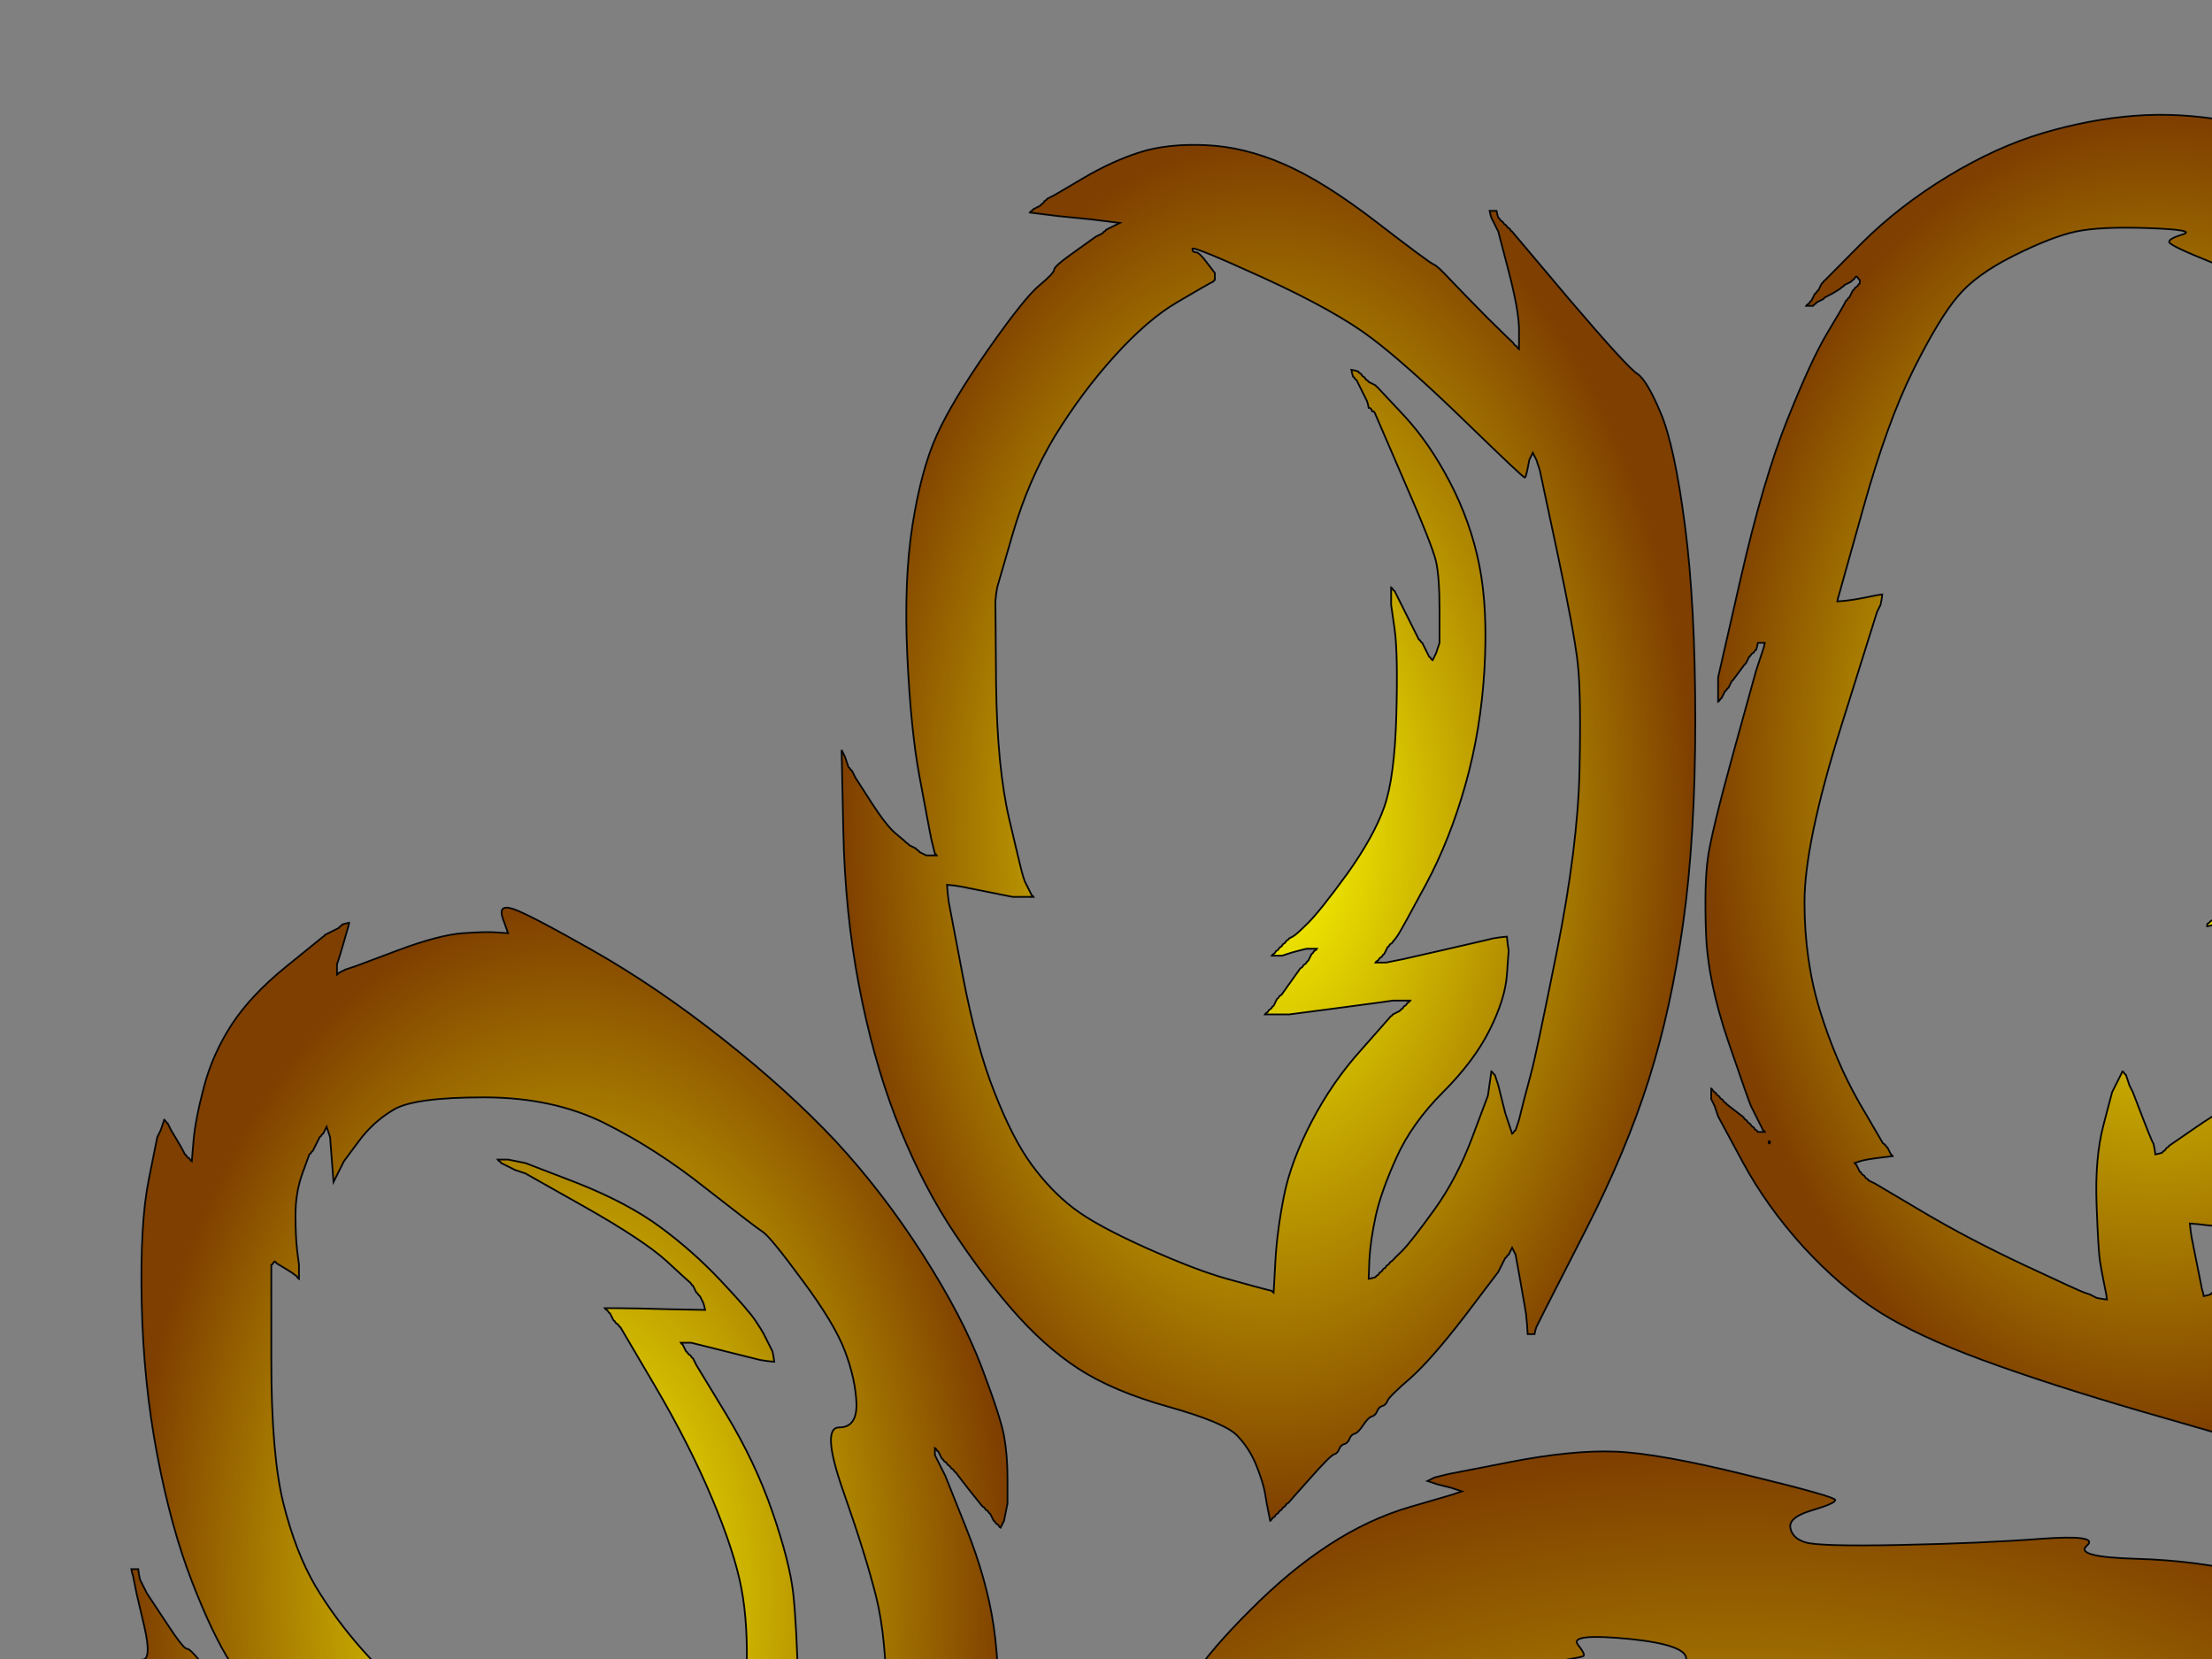
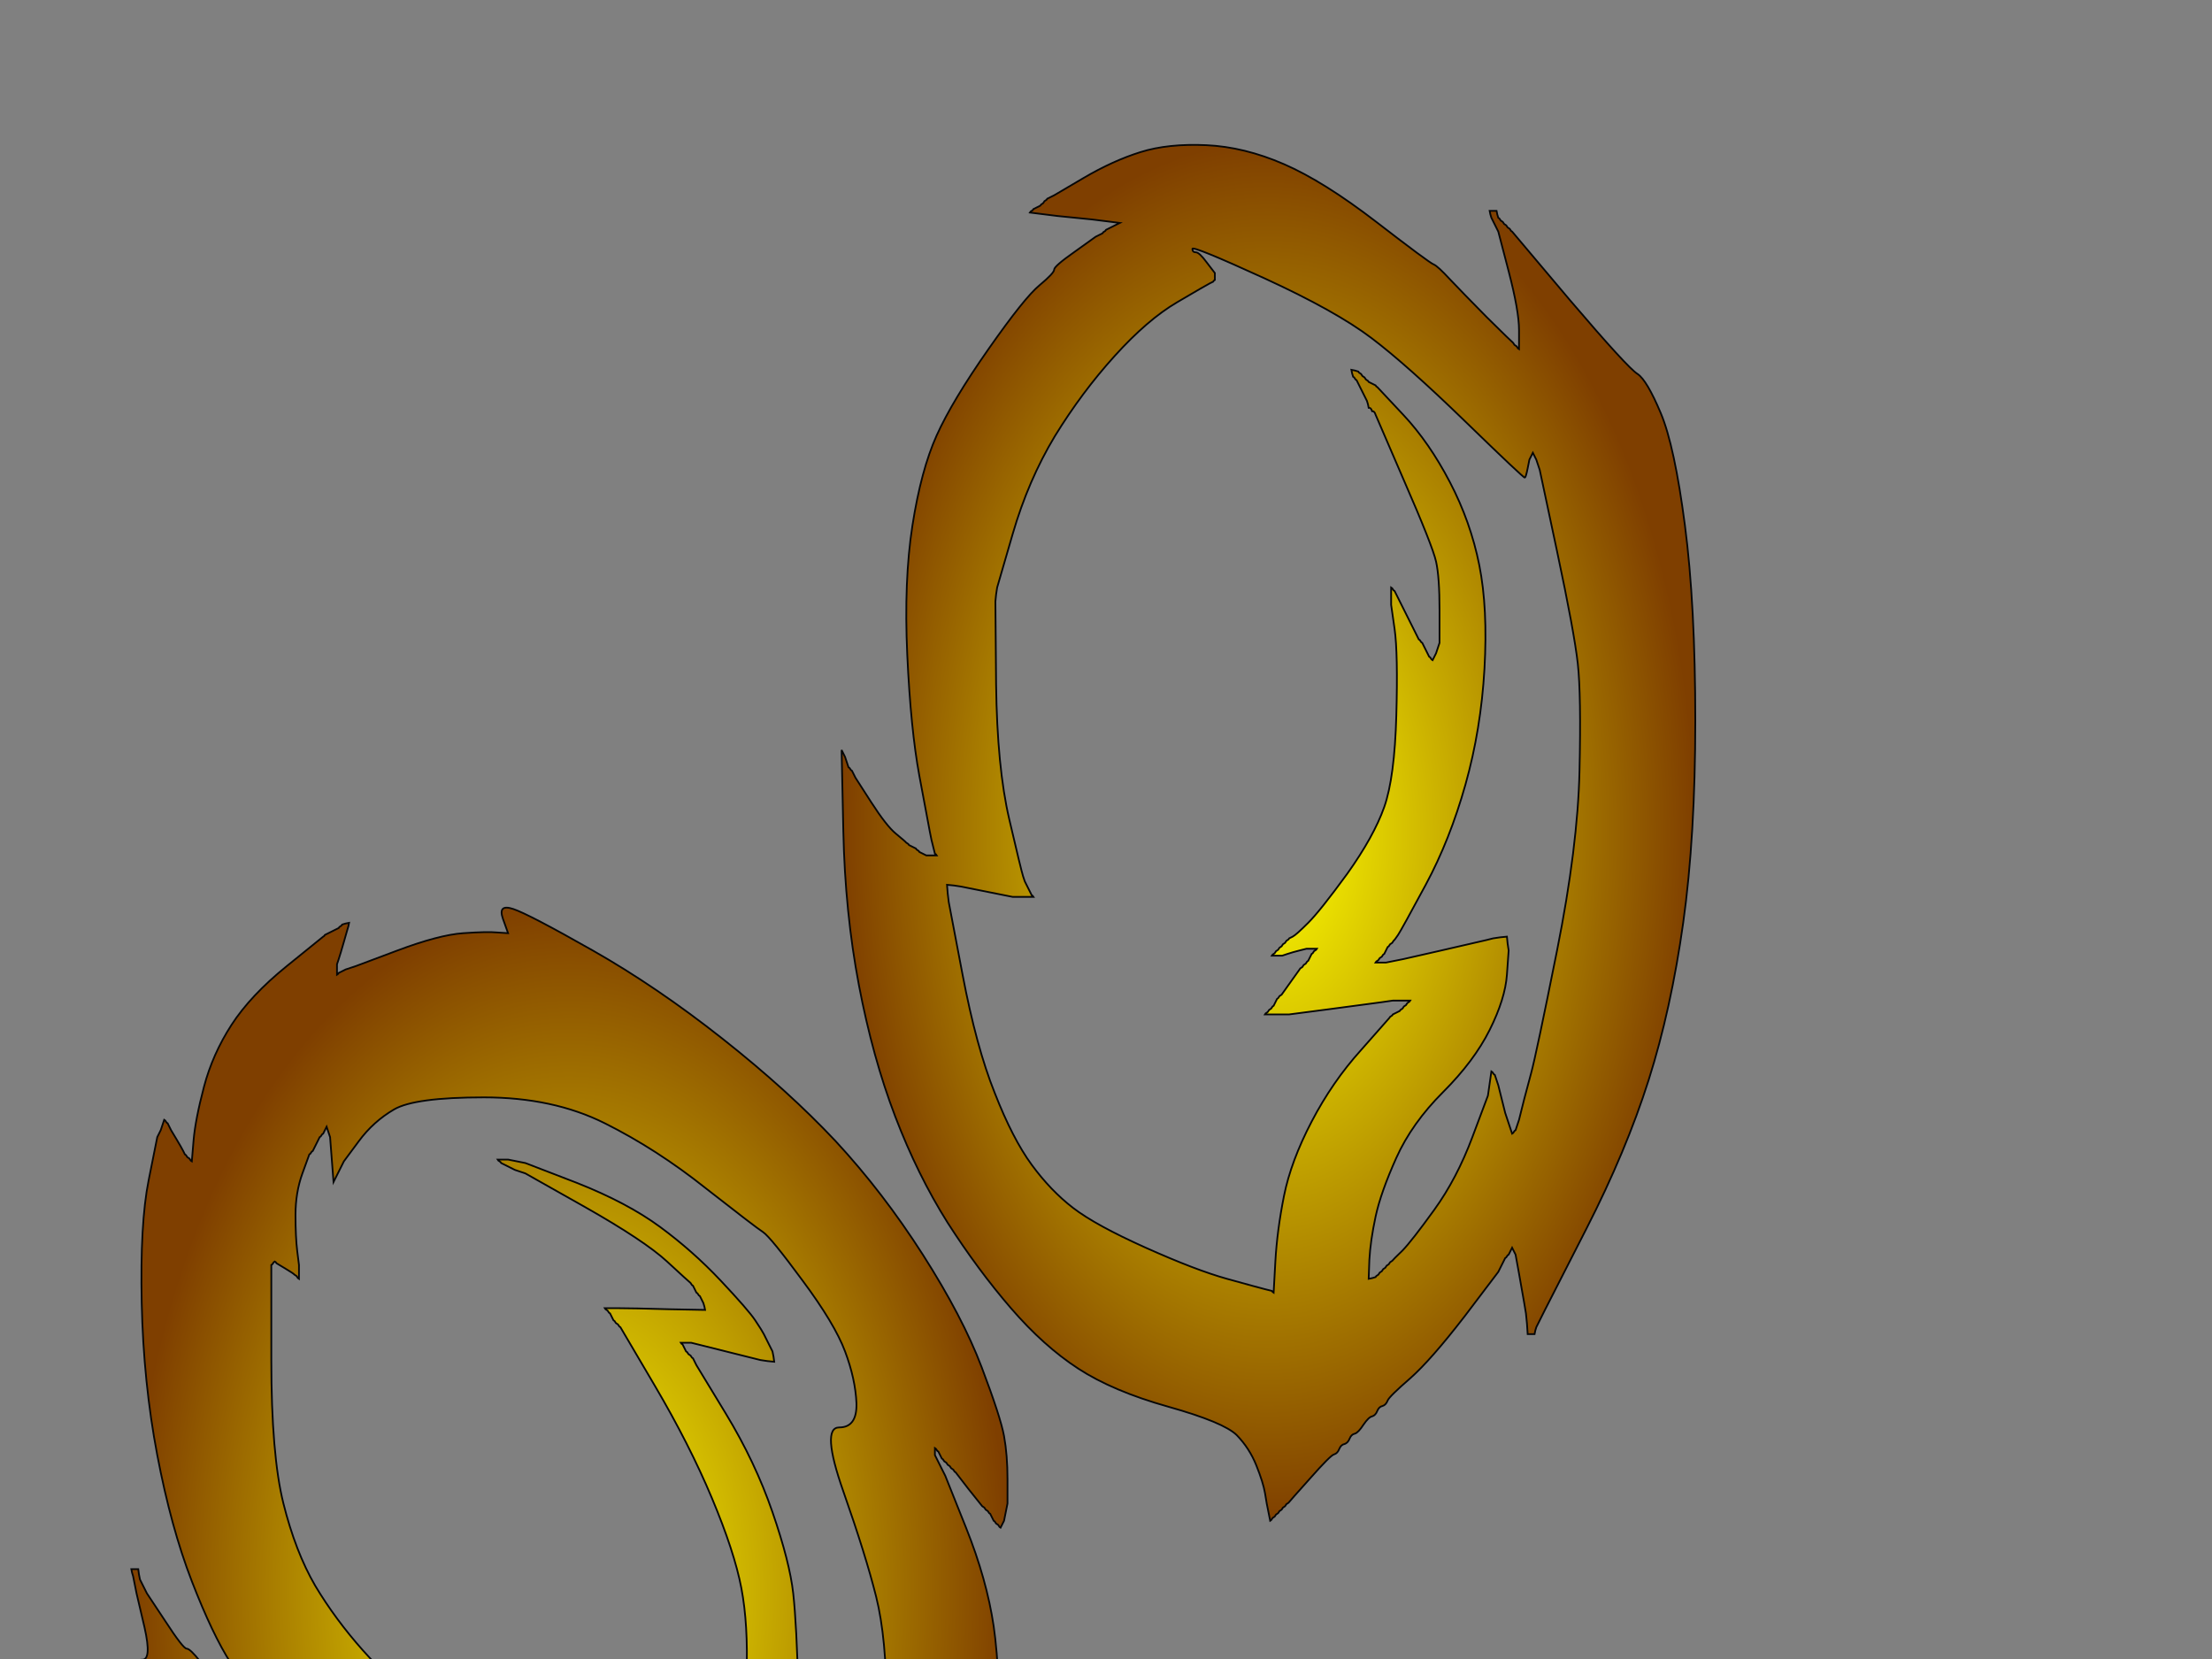
<svg xmlns="http://www.w3.org/2000/svg" width="640" height="480">
  <rect width="100%" height="100%" fill="#808080" stroke="none" />
  <title>lions paw print</title>
  <defs>
    <radialGradient r="0.5" cy="0.5" cx="0.5" id="svg_6">
      <stop offset="0" stop-color="#ffff00" />
      <stop offset="1" stop-color="#7f3f00" />
    </radialGradient>
  </defs>
  <g>
    <title>Layer 1</title>
    <path d="m947,281.5l0.5,1.5l0.5,1.5l0.5,1.5l0.3,1l0.2,1l1,0l1,0l0.2,-1l0.3,-1l1,-3.5q1,-3.5 1.5,-5l0.5,-1.5l0.5,-2l0.5,-2l0.5,-1.5l0.5,-1.5l0.5,1.5l0.5,1.5l0.5,1.5l0.5,1.5l6,29.5q6,29.5 8,51q2,21.5 1.5,47q-0.5,25.5 -2.5,40q-2,14.5 -2.5,17l-0.5,2.5l-0.5,2l-0.5,2l-0.3,1.5l-0.2,1.5l1,-0.2l1,-0.3l0.2,-0.3l0.3,-0.2l0.3,-0.2l0.2,-0.3l0.2,-0.3l0.3,-0.2l0.3,-0.2l0.2,-0.3l0.2,-0.3l0.3,-0.2l0.5,-1l0.5,-1l0.3,-0.2l0.2,-0.3l0.2,-0.3l0.3,-0.2l5.5,-7q5.5,-7 5.8,-7.2l0.2,-0.3l0.2,-0.3l0.3,-0.2l0.3,-0.2l0.2,-0.3l0.2,-0.3l0.3,-0.2l0.3,-0.2l0.2,-0.3l0.2,-0.3l0.3,-0.2l0.3,-0.2l0.2,-0.3l0.2,-0.3l0.3,-0.2l0.5,-1l0.5,-1l0.3,-0.2l0.2,-0.3l0.2,-0.3l0.3,-0.2l0,1.5l0,1.5l-0.5,2.5l-0.5,2.5l-0.5,2.5q-0.5,2.5 -2.5,11.5q-2,9 -9,30q-7,21 -17.5,42q-10.5,21 -21.5,35.5q-11,14.5 -16.3,19q-5.2,4.5 -5.2,5.5q0,1 -6.2,5.5q-6.3,4.5 -16,10.3q-9.8,5.7 -20.3,9.2q-10.5,3.5 -25,3.5q-14.5,0 -22,-2.5q-7.5,-2.5 -16.5,-3q-9,-0.5 -15,1l-6,1.5l-0.2,0.3l-0.3,0.2l-0.3,-0.2l-0.2,-0.3l-0.2,-0.3l-0.3,-0.2l-0.5,-9q-0.5,-9 -1,-11q-0.5,-2 -6,-13l-5.5,-11l-0.5,-1l-0.5,-1l-0.3,-0.2l-0.2,-0.3l-0.2,-0.3l-0.3,-0.2l-0.3,-0.2l-0.2,-0.3l-0.2,-0.3l-0.3,-0.2l0,-1.5l0,-1.5l0.3,0.2l0.2,0.3l0.2,0.3l0.3,0.2l0.3,0.2l0.2,0.3l0.2,0.3l0.3,0.2l0.5,1l0.5,1l0.3,0.2l0.2,0.3l0.2,0.3l0.3,0.2l0.5,1l0.5,1l2.5,3q2.5,3 2.8,3.2l0.2,0.3l0.2,0.3l0.3,0.2l0.5,1l0.5,1l0.3,0.2l0.2,0.3l0.2,0.3l0.3,0.2l0.3,0.2l0.2,0.3l0.2,0.3l0.3,0.2l0.3,0.2l0.2,0.3l0.2,0.3l0.3,0.2l0.3,0.2l0.2,0.3l0.2,0.3l0.3,0.2l0,-3.5l0,-3.5l-0.5,-2.5q-0.5,-2.5 -2.5,-9.5q-2,-7 -12.5,-31.5q-10.5,-24.5 -21,-52.5q-10.5,-28 -15.5,-51.5q-5,-23.5 -5,-50q0,-26.5 4,-47.5q4,-21 10,-35.5l6,-14.5l0.5,-1l0.5,-1l0.5,-1l0.5,-1l0.3,-0.2l0.2,-0.3l0.2,-0.3l0.3,-0.2l0.5,-1l0.5,-1l0.3,-0.2l0.2,-0.3l0.2,-0.3l0.3,-0.2l0,2.5l0,2.5l0.5,17q0.5,17 1,19.5q0.5,2.5 1,5.5l0.5,3l0.5,2l0.5,2l0.5,1.5l0.5,1.5l0.3,-0.2l0.2,-0.3l0.2,-0.3l0.3,-0.2l2.5,-14.5q2.5,-14.5 9,-32.5q6.5,-18 15.2,-34.8q8.8,-16.7 17.8,-27.7q9,-11 15.5,-15.5q6.5,-4.5 7.7,-4.2q1.3,0.2 -1.7,12.2q-3,12 -3,19.5q0,7.5 11.3,-1.7q11.2,-9.3 25.2,-16.3q14,-7 26,-10q12,-3 27,-3q15,0 19.2,2.3q4.3,2.2 5,4.2q0.8,2 -8.2,1.2q-9,-0.7 -13.2,2.6q-4.3,3.2 4.2,15.7q8.5,12.5 16.5,29.5q8,17 8.5,18.5zm-74,292.5l-1,0.5l-2,0.5l-2,0.5l-2.5,0l-2.5,0l0.2,-0.3l0.3,-0.2l0.3,-0.2l0.2,-0.3l0.2,-0.3l0.3,-0.2l0.3,-0.2l0.2,-0.3l0.2,-0.3l0.3,-0.2l0.3,-0.2l0.2,-0.3l0.2,-0.3l0.3,-0.2l0.3,-0.2l0.2,-0.3l0.2,-0.3l0.3,-0.2l0.3,-0.2l0.2,-0.3l0.2,-0.3l0.3,-0.2l0.3,-0.2l0.2,-0.3l1,-0.5q1,-0.5 5.8,-6.8q4.7,-6.2 11.7,-23.2l7,-17l0.5,-2l0.5,-2l0.5,-1.5l0.5,-1.5l0.3,0.2l0.2,0.3l0.2,0.3l0.3,0.2l0.5,3.5q0.5,3.5 1,5.5l0.5,2l0.3,-0.2l0.2,-0.3l0.2,-0.3l0.3,-0.2l0.5,-1l0.5,-1l0.3,-0.2l0.2,-0.3l0.2,-0.3l0.3,-0.2l0.5,-1.5l0.5,-1.5l0.5,-1q0.5,-1 9,-23.5q8.5,-22.5 12.5,-40.5q4,-18 4,-45q0,-27 -2.5,-42.5l-2.5,-15.5l-0.3,-1.5l-0.2,-1.5l-1.5,0.2l-1.5,0.3l-0.2,0.3l-0.3,0.2l-0.3,0.2l-0.2,0.3l-0.2,0.3q-0.3,0.2 -4.8,3.2l-4.5,3l-0.3,0.2l-0.2,0.3l-1,0.5l-1,0.5l-0.2,0.3l-0.3,0.2l-0.3,0.2l-0.2,0.3l-0.2,0.3l-0.3,0.2l0,-1.5l0,-1.5l0,-3q0,-3 -0.5,-6q-0.5,-3 -4,-12q-3.5,-9 -12.2,-22l-8.8,-13l-1,-0.2l-1,-0.3l-0.2,-0.3l-0.3,-0.2l-0.3,-1l-0.2,-1l-1,-0.2l-1,-0.3l-0.2,-0.3l-0.3,-0.2l-0.3,-0.2l-0.2,-0.3l-1,0l-1,0l0.2,0.3l0.3,0.2l0.5,1l0.5,1l0.3,0.2l0.2,0.3l0.2,0.3l0.3,0.2l0.5,1l0.5,1l8,17q8,17 10,25.5q2,8.5 1,26.5q-1,18 -1.5,22l-0.5,4l0,3l0,3l0.3,-0.2l0.2,-0.3l0.2,-0.3l0.3,-0.2l0.3,-0.2l0.2,-0.3l0.2,-0.3l0.3,-0.2l0.5,-1l0.5,-1l0.3,-0.2l0.2,-0.3l0.2,-0.3l0.3,-0.2l0.3,-0.2l0.2,-0.3l0.2,-0.3l0.3,-0.2l6.5,-9q6.5,-9 7,-10l0.5,-1l0.3,-0.2l0.2,-0.3l0.2,-0.3l0.3,-0.2l0.3,-0.2l0.2,-0.3l0.2,-0.3l0.3,-0.2l0.5,-1l0.5,-1l0.3,-0.2l0.2,-0.3l0.2,-0.3l0.3,-0.2l0.3,-0.2l0.2,-0.3l0.2,-0.3l0.3,-0.2l0.3,0.2l0.2,0.3l0.2,0.3l0.3,0.2l-0.5,22q-0.5,22 -3,38.5q-2.5,16.5 -7.5,30q-5,13.5 -8,19.5q-3,6 -3.5,7l-0.5,1l-0.5,1.5l-0.5,1.5l-0.5,1l-0.5,1l-0.5,1l-0.5,1l-0.3,-0.2l-0.2,-0.3l-0.2,-0.3l-0.3,-0.2l-0.5,-2l-0.5,-2l-0.5,-2q-0.5,-2 -2,-7.5l-1.5,-5.5l-0.5,-2l-0.5,-2l-0.5,-2l-0.5,-2l-0.3,-0.2l-0.2,-0.3l-0.2,-0.3l-0.3,-0.2l-0.5,8.5q-0.5,8.5 -1,11.5q-0.5,3 -5.5,21.5q-5,18.5 -8,23.5q-3,5 -19,19q-16,14 -23.3,16.2l-7.2,2.3l-1,0.5l-1,0.5l-1,0.5l-1,0.5l-0.2,0.3l-0.3,0.2l-0.5,-7q-0.5,-7 -1.5,-16.5q-1,-9.5 -5,-21.5q-4,-12 -20.5,-46.5q-16.5,-34.5 -21,-51q-4.5,-16.5 -5,-37q-0.5,-20.5 1,-28.5l1.5,-8l0.5,-1.5l0.5,-1.5l0.5,-1l0.5,-1l0.5,1l0.5,1l0.5,1l0.5,1l0.5,1l0.5,1l4.5,11q4.5,11 5,12l0.5,1l0.5,1.5l0.5,1.5l0.5,1l0.5,1l0.5,1l0.5,1l0.5,-7q0.5,-7 3.5,-29q3,-22 7,-32q4,-10 11.5,-20.5l7.5,-10.5l0.3,-0.2l0.2,-0.3l0.2,-0.3l0.3,-0.2l0.3,-0.2l0.2,-0.3l0.2,-0.3l0.3,-0.2l0.3,-0.2l0.2,-0.3l0.2,-0.3l0.3,-0.2l0.3,-0.2l0.2,-0.3l0.2,-0.3l0.3,-0.2l0.3,-0.2l0.2,-0.3l1,0l1,0l0.2,0.3l0.3,0.2l0.5,4q0.5,4 0.8,10l0.2,6l1,0l1,0l0.2,-1l0.3,-1l0.5,-1l0.5,-1l0.5,-1l0.5,-1l6.3,-10.2q6.2,-10.3 13.2,-16.8q7,-6.5 19,-12.5q12,-6 20.5,-8.5q8.5,-2.5 16.3,7.2q7.7,9.8 13.2,22.8q5.5,13 11.2,31.8q5.8,18.7 10.8,16.2q5,-2.5 7.2,26.8q2.3,29.2 1.8,48.7q-0.5,19.5 -6.2,52q-5.8,32.5 3.2,30q9,-2.5 4.2,8q-4.7,10.5 -16,27.7q-11.2,17.3 -20,27q-8.7,9.8 -18,15q-9.2,5.3 -13.2,6.8q-4,1.5 -5,2z" stroke-width="0.5px" stroke="#050607" fill-rule="evenodd" fill="url(#svg_6)" id="svg_7" />
    <path d="m437.8,99.2l0.2,0.3l0.2,0.3l0.3,0.2l0.3,0.2l0.2,0.3l0.2,0.3l0.3,0.2l0,-5.5q0,-5.5 -3,-17l-3,-11.5l-0.5,-1l-0.5,-1l-0.5,-1l-0.5,-1l-0.3,-1l-0.2,-1l1,0l1,0l0.2,1l0.3,1l0.3,0.2l0.2,0.3l0.2,0.3l0.3,0.2l0.3,0.2l0.2,0.3l0.2,0.3l0.3,0.2l0.3,0.2l0.2,0.3l0.2,0.3l0.3,0.2l0.3,0.2l0.2,0.3l0.2,0.3l0.3,0.2l16.7,19.8q16.8,19.7 19.6,21.4q2.7,1.8 6.7,11.3q4,9.5 7,32.5q3,23 3,56.5q0,33.5 -3.5,58.5q-3.5,25 -10,45.5q-6.5,20.5 -18,43q-11.5,22.5 -12,23.5l-0.5,1l-0.5,1l-0.5,1l-0.5,1l-0.5,1l-0.3,1l-0.2,1l-1,0l-1,0l-0.2,-3l-0.3,-3l-0.5,-3q-0.5,-3 -1.5,-8.5l-1,-5.5l-0.5,-1l-0.5,-1l-0.5,1l-0.5,1l-0.3,0.2l-0.2,0.3l-0.2,0.3l-0.3,0.2l-0.5,1l-0.5,1l-0.5,1l-0.5,1l-9.7,12.8q-9.8,12.7 -15.8,18q-6,5.2 -6.5,6.4q-0.5,1.3 -1.5,1.6q-1,0.2 -1.5,1.4q-0.5,1.3 -1.5,1.6q-1,0.2 -2.5,2.4q-1.5,2.3 -2.5,2.6q-1,0.2 -1.5,1.4q-0.5,1.3 -1.5,1.6q-1,0.2 -1.5,1.4q-0.5,1.3 -1.5,1.6q-1,0.2 -7,7q-6,6.7 -6.2,7l-0.3,0.2l-0.3,0.2l-0.2,0.3l-0.2,0.3l-0.3,0.2l-0.3,0.2l-0.2,0.3l-0.2,0.3l-0.3,0.2l-0.3,0.2l-0.2,0.3l-0.2,0.3l-0.3,0.2l-0.3,0.2l-0.2,0.3l-0.2,0.3l-0.3,0.2l-0.3,0.2l-0.2,0.3l-0.2,0.3l-0.3,0.2l-0.5,-2.5l-0.5,-2.5l-0.5,-3q-0.5,-3 -2.5,-8q-2,-5 -5.7,-8.8q-3.8,-3.7 -19.8,-8.2q-16,-4.5 -26,-11q-10,-6.5 -19.5,-17.5q-9.5,-11 -18.3,-24.7q-8.7,-13.8 -15.2,-30.8q-6.5,-17 -10.5,-38q-4,-21 -4.5,-44.5l-0.5,-23.5l0.5,1l0.5,1l0.5,1.5l0.5,1.5l0.3,0.2l0.2,0.3l0.2,0.3l0.3,0.2l0.5,1l0.5,1l4.5,7q4.5,7 7.2,9.2q2.8,2.3 3,2.6l0.3,0.2l0.3,0.2l0.2,0.3l1,0.5l1,0.5l0.2,0.3l0.3,0.2l0.3,0.2l0.2,0.3l1,0.5l1,0.5l1.5,0l1.5,0l-0.2,-0.3l-0.3,-0.2l-0.5,-2l-0.5,-2l-0.5,-2.5q-0.5,-2.5 -3,-16q-2.5,-13.5 -3.5,-35q-1,-21.5 1.5,-37.5q2.5,-16 7,-26q4.5,-10 15,-25q10.5,-15 14.8,-18.5q4.2,-3.5 4.2,-4.5q0,-1 6,-5.2l6,-4.3l1,-0.5l1,-0.5l0.2,-0.3l0.3,-0.2l0.3,-0.2l0.2,-0.3l1,-0.5l1,-0.5l1,-0.5l1,-0.5l-4,-0.5l-4,-0.5l-5,-0.5l-5,-0.5l-4,-0.5l-4,-0.5l0.2,-0.3l0.3,-0.2l0.3,-0.2l0.2,-0.3l1,-0.5l1,-0.5l0.2,-0.3l0.3,-0.2l0.3,-0.2l0.2,-0.3l0.2,-0.3l0.3,-0.2l0.3,-0.2l0.2,-0.3l1,-0.5l1,-0.5l8.5,-5q8.5,-5 16.5,-7.5q8,-2.5 19,-2q11,0.5 22.5,5.5q11.5,5 26.7,16.7q15.3,11.8 16.6,12.3q1.2,0.5 4.7,4.3q3.5,3.7 10.7,11q7.3,7.2 7.6,7.4zm4.2,36.3l0.5,-2.5l0.5,-1l0.5,-1l0.5,1l0.5,1l0.5,1.5l0.5,1.5l5,23.5q5,23.5 6,32.5q1,9 0.5,31q-0.5,22 -6.5,52q-6,30 -7.5,35.5q-1.5,5.5 -2,7.5l-0.5,2l-0.5,2l-0.5,2l-0.5,1.5l-0.5,1.5l-0.3,0.2l-0.2,0.3l-0.2,0.3l-0.3,0.2l-0.5,-1.5l-0.5,-1.5l-0.5,-1.5l-0.5,-1.5l-0.5,-2q-0.5,-2 -1,-4l-0.5,-2l-0.5,-1.5l-0.5,-1.5l-0.3,-0.2l-0.2,-0.3l-0.2,-0.3l-0.3,-0.2l-0.5,3.5l-0.5,3.5l-4.5,12q-4.5,12 -11,21q-6.5,9 -9.2,11.8q-2.8,2.7 -3,3l-0.3,0.2l-0.3,0.2l-0.2,0.3l-0.2,0.3l-0.3,0.2l-0.3,0.2l-0.2,0.3l-0.2,0.3l-0.3,0.2l-0.3,0.2l-0.2,0.3l-0.2,0.3l-0.3,0.2l-0.3,0.2l-0.2,0.3l-0.2,0.3l-0.3,0.2l-0.3,0.2l-0.2,0.3l-1,0.3l-1,0.2l0.2,-5.5q0.3,-5.5 1.8,-12.5q1.5,-7 6,-17q4.5,-10 13.5,-19q9,-9 13.5,-18q4.5,-9 5,-16l0.5,-7l-0.3,-2l-0.2,-2l-2,0.2l-2,0.3l-2,0.5q-2,0.5 -13,3l-11,2.5l-2.5,0.5l-2.5,0.5l-1.5,0l-1.5,0l0.2,-0.3l0.3,-0.2l0.3,-0.2l0.2,-0.3l0.2,-0.3l0.3,-0.2l0.3,-0.2l0.2,-0.3l0.2,-0.3l0.3,-0.2l0.5,-1l0.5,-1l0.3,-0.2l0.2,-0.3l0.2,-0.3l0.3,-0.2l0.3,-0.2l0.2,-0.3l0.2,-0.3q0.3,-0.2 1.3,-1.7q1,-1.5 8,-14.5q7,-13 11.5,-29q4.5,-16 5.5,-33.5q1,-17.5 -1.5,-30q-2.5,-12.5 -8.5,-24q-6,-11.5 -13.5,-19.5l-7.5,-8l-0.3,-0.2l-0.2,-0.3l-1,-0.5l-1,-0.5l-0.2,-0.3l-0.3,-0.2l-0.3,-0.2l-0.2,-0.3l-0.2,-0.3l-0.3,-0.2l-0.3,-0.2l-0.2,-0.3l-0.2,-0.3l-0.3,-0.2l-0.3,-0.2l-0.2,-0.3l-1,-0.3l-1,-0.2l0.2,1l0.3,1l0.3,0.2l0.2,0.3l0.2,0.3l0.3,0.2l0.5,1l0.5,1l0.5,1l0.5,1l0.5,1l0.5,1l0.3,1l0.2,1l0.2,0q0.3,0 0.6,0.5l0.2,0.5l0.2,0q0.3,0 0.6,0.5l0.2,0.5l8.2,19q8.3,19 9.3,23.5q1,4.5 1,14l0,9.5l-0.5,1.5l-0.5,1.5l-0.5,1l-0.5,1l-0.3,-0.2l-0.2,-0.3l-0.2,-0.3l-0.3,-0.2l-0.5,-1l-0.5,-1l-0.5,-1l-0.5,-1l-0.3,-0.2l-0.2,-0.3l-0.2,-0.3l-0.3,-0.2l-0.5,-1q-0.5,-1 -2,-4l-1.5,-3l-0.5,-1l-0.5,-1l-0.5,-1l-0.5,-1l-0.5,-1l-0.5,-1l-0.3,-0.2l-0.2,-0.3l-0.2,-0.3l-0.3,-0.2l0,2.5l0,2.5l1,7q1,7 0.5,25q-0.5,18 -3.5,26.5q-3,8.5 -10.7,19.3q-7.8,10.7 -11.3,14.2q-3.5,3.5 -4.5,4l-1,0.5l-0.2,0.3l-0.3,0.2l-0.3,0.2l-0.2,0.3l-0.2,0.3l-0.3,0.2l-0.3,0.2l-0.2,0.3l-0.2,0.3l-0.3,0.2l-0.3,0.2l-0.2,0.3l-0.2,0.3l-0.3,0.2l-0.3,0.2l-0.2,0.3l-0.2,0.3l-0.3,0.2l-0.3,0.2l-0.2,0.3l1.5,0l1.5,0l1.5,-0.5q1.5,-0.5 3.5,-1l2,-0.5l1.5,0l1.5,0l-0.2,0.3l-0.3,0.2l-0.3,0.2l-0.2,0.3l-0.2,0.3l-0.3,0.2l-0.5,1l-0.5,1l-0.3,0.2l-0.2,0.3l-0.2,0.3l-0.3,0.2l-0.3,0.2l-0.2,0.3l-0.2,0.3l-0.3,0.2l-0.3,0.2l-0.2,0.3l-2.5,3.5q-2.5,3.5 -2.7,3.8l-0.3,0.2l-0.3,0.2l-0.2,0.3l-0.2,0.3l-0.3,0.2l-0.5,1l-0.5,1l-0.3,0.2l-0.2,0.3l-0.2,0.3l-0.3,0.2l-0.3,0.2l-0.2,0.3l-0.2,0.3l-0.3,0.2l-0.3,0.2l-0.2,0.3l3.5,0l3.5,0l11.5,-1.5q11.5,-1.5 15,-2l3.5,-0.5l2.5,0l2.5,0l-0.2,0.3l-0.3,0.2l-0.3,0.2l-0.2,0.3l-0.2,0.3l-0.3,0.2l-0.3,0.2l-0.2,0.3l-0.2,0.3l-0.3,0.2l-0.3,0.2l-0.2,0.3l-1,0.5l-1,0.5l-0.2,0.3l-0.3,0.2l-0.3,0.2l-0.2,0.3l-8.2,9.3q-8.3,9.2 -14.3,20.7q-6,11.5 -8,21.5q-2,10 -2.5,19l-0.5,9l-0.3,-0.2l-0.2,-0.3l-2,-0.5q-2,-0.5 -11,-3q-9,-2.5 -23.5,-9q-14.5,-6.5 -21,-11.5q-6.5,-5 -12,-12.5q-5.5,-7.5 -10.7,-20.8q-5.3,-13.2 -9.3,-34.2l-4,-21l-0.3,-2.5l-0.2,-2.5l2,0.2l2,0.3l5,1q5,1 7.5,1.5l2.5,0.5l3,0l3,0l-0.2,-0.3l-0.3,-0.2l-0.5,-1l-0.5,-1l-0.5,-1l-0.5,-1l-0.5,-1.5q-0.5,-1.5 -4,-16.5q-3.5,-15 -3.8,-39l-0.2,-24l0.2,-2l0.3,-2l4.5,-15.5q4.5,-15.5 12.2,-28.3q7.8,-12.7 17.3,-23.2q9.5,-10.5 18,-15.5q8.5,-5 9.5,-5.5l1,-0.5l0.2,-0.3l0.3,-0.2l0,-1l0,-1l-2.3,-3q-2.2,-3 -3.2,-3q-1,0 -1,-1q0,-1 20.8,8.5q20.7,9.5 31,17.3q10.2,7.7 27.2,24.2q17,16.5 17.2,16.2q0.3,-0.2 0.8,-2.7z" stroke-width="0.5px" stroke="#050607" fill-rule="evenodd" fill="url(#svg_6)" id="svg_9" />
    <path d="m291.5,428l0,7l-0.5,2.5l-0.5,2.5l-0.5,1l-0.5,1l-0.3,-0.2l-0.2,-0.3l-0.2,-0.3l-0.3,-0.2l-0.3,-0.2l-0.2,-0.3l-0.2,-0.3l-0.3,-0.2l-0.5,-1l-0.5,-1l-0.3,-0.2l-0.2,-0.3l-0.2,-0.3l-0.3,-0.2l-0.3,-0.2l-0.2,-0.3l-0.2,-0.3l-0.3,-0.2l-0.3,-0.2q-0.2,-0.3 -4,-5l-3.7,-4.8l-0.3,-0.2l-0.2,-0.3l-0.2,-0.3l-0.3,-0.2l-0.3,-0.2l-0.2,-0.3l-0.2,-0.3l-0.3,-0.2l-0.3,-0.2l-0.2,-0.3l-0.2,-0.3l-0.3,-0.2l-0.3,-0.2l-0.2,-0.3l-0.2,-0.3l-0.3,-0.2l-0.5,-1l-0.5,-1l-0.3,-0.2l-0.2,-0.3l-0.2,-0.3l-0.3,-0.2l0,1l0,1l0.5,1l0.5,1l0.5,1l0.5,1l0.5,1l0.5,1l6,15q6,15 8,28.5q2,13.5 2,44.5q0,31 -2.5,45q-2.5,14 -6.8,22.2q-4.2,8.3 -9.7,12.8q-5.5,4.5 -7.5,5l-2,0.5l-3.5,0l-3.5,0l-1.5,-0.3l-1.5,-0.2l0,-1l0,-1l1.5,-0.2l1.5,-0.3l1,-0.5q1,-0.5 3.5,-2l2.5,-1.5l1,-0.5l1,-0.5l0.2,-0.3l0.3,-0.2l0.3,-0.2l0.2,-0.3l-2,-0.5l-2,-0.5l-3,0l-3,0l-7.5,2q-7.5,2 -13.3,6.3q-5.7,4.2 -10.7,12.2q-5,8 -7,15q-2,7 -1.5,18.5q0.5,11.5 0.8,13l0.2,1.5l-12.5,-0.2q-12.5,-0.3 -21,-1.8q-8.5,-1.5 -28,-8.5q-19.5,-7 -36.5,-17q-17,-10 -25.2,-17.7q-8.3,-7.8 -13.3,-16.3l-5,-8.5l-0.5,-2l-0.5,-2l-0.3,-1.5l-0.2,-1.5l8,0.8q8,0.7 13.5,1.2l5.5,0.5l2.5,0l2.5,0l-0.2,-0.3l-0.3,-0.2l-0.3,-0.2l-0.2,-0.3l-1,-0.5l-1,-0.5l-0.2,-0.3l-0.3,-0.2l-0.3,-0.2l-0.2,-0.3l-1,-0.5l-1,-0.5l-1,-0.5q-1,-0.5 -7.5,-4.5l-6.5,-4l-1,-0.5l-1,-0.5l-0.2,-0.3l-0.3,-0.2l-0.3,-0.2l-0.2,-0.3l-1,-0.5l-1,-0.5l-1,-0.5l-1,-0.5l-0.2,-0.3l-0.3,-0.2l-0.3,-0.2l-0.2,-0.3l1,0l1,0l1.5,0.5l1.5,0.5l4,1q4,1 6,1.5l2,0.5l2,0.5l2,0.5l1,0l1,0l-0.2,-0.3l-0.3,-0.2l-0.3,-0.2l-0.2,-0.3l-0.2,-0.3l-0.3,-0.2l-0.3,-0.2l-0.2,-0.3l-1,-0.5l-1,-0.5l-1,-0.5l-1,-0.5l-1,-0.5q-1,-0.5 -10.5,-8q-9.5,-7.5 -17.7,-17.8q-8.3,-10.2 -13.8,-22.2q-5.5,-12 -8.2,-25.5q-2.8,-13.5 0.2,-13.3q3,0.3 0.8,-9.4l-2.3,-9.8l-0.5,-2.5l-0.5,-2.5l-0.3,-1l-0.2,-1l1,0l1,0l0.2,1.5l0.3,1.5l0.5,1l0.5,1l0.5,1l0.5,1l5.3,8q5.2,8 6.2,8q1,0 4,3.8q3,3.7 4,4q1,0.2 1,1.2q0,1 3,3.2q3,2.3 4,2.8l1,0.5l0.2,0.3l0.3,0.2l0.3,0.2l0.2,0.3l0.2,0.3l0.3,0.2l0.3,0.2l0.2,0.3l0.2,0.3l0.3,0.2l0.3,0.2l0.2,0.3l1,0.5l1,0.5l1,0l1,0l-0.2,-0.3l-0.3,-0.2l-0.3,-0.2l-0.2,-0.3l-0.2,-0.3l-0.3,-0.2l-0.3,-0.2l-0.2,-0.3l-0.2,-0.3l-0.3,-0.2l-0.3,-0.2l-0.2,-0.3l-0.2,-0.3l-0.3,-0.2l-0.3,-0.2l-0.2,-0.3l-0.2,-0.3l-0.3,-0.2l-0.5,-1l-0.5,-1l-0.3,-0.2q-0.2,-0.3 -5.4,-8.6q-5.3,-8.2 -11.3,-23.7q-6,-15.5 -10,-36.5q-4,-21 -4.5,-44q-0.5,-23 2,-35.5l2.5,-12.5l0.5,-1l0.5,-1l0.5,-1.5l0.5,-1.5l0.3,0.2l0.2,0.3l0.2,0.3l0.3,0.2l0.5,1l0.5,1l1.5,2.5q1.5,2.5 2,3.5l0.5,1l0.3,0.2l0.2,0.3l0.2,0.3l0.3,0.2l0.3,0.2l0.2,0.3l0.2,0.3l0.3,0.2l0.5,-6q0.5,-6 3,-15.5q2.5,-9.5 8,-18q5.5,-8.5 16,-17l10.5,-8.5l0.3,-0.2l0.2,-0.3l1,-0.5l1,-0.5l1,-0.5l1,-0.5l0.2,-0.3l0.3,-0.2l0.3,-0.2l0.2,-0.3l1,-0.3l1,-0.2l-0.2,1l-0.3,1l-1,3.5q-1,3.5 -1.5,5l-0.5,1.5l0,1.5l0,1.5l0.3,-0.2l0.2,-0.3l1,-0.5l1,-0.5l1.5,-0.5l1.5,-0.5l12,-4.5q12,-4.5 19,-5q7,-0.5 10,-0.2l3,0.2l-1.5,-4.2q-1.5,-4.3 3,-2.8q4.5,1.5 23,12q18.5,10.5 37.5,25.5q19,15 32.8,29.7q13.7,14.8 25.2,32.8q11.5,18 17,32.5q5.5,14.5 6.5,20q1,5.5 1,12.5zm-49,68.5l0,-4.5l-0.3,-0.2l-0.2,-0.3l-0.2,-0.3l-0.3,-0.2l-0.5,1l-0.5,1l-0.5,1l-0.5,1l-0.5,1l-0.5,1l-0.3,0.2l-0.2,0.3l-1.2,2.3q-1.3,2.2 -1.8,3.2l-0.5,1l-0.5,1l-0.5,1l-0.5,1l-0.5,1l-0.3,0.2l-0.2,0.3l-0.2,0.3l-0.3,0.2l-0.5,-19.5q-0.5,-19.5 -1.5,-28.5q-1,-9 -6,-23.5q-5,-14.5 -13.5,-28.5l-8.5,-14l-0.5,-1l-0.5,-1l-0.3,-0.2l-0.2,-0.3l-0.2,-0.3l-0.3,-0.2l-0.3,-0.2l-0.2,-0.3l-0.2,-0.3l-0.3,-0.2l-0.5,-1l-0.5,-1l-0.3,-0.2l-0.2,-0.3l1.5,0l1.5,0l2,0.5l2,0.5l6,1.5q6,1.5 8,2l2,0.5l2,0.3l2,0.2l-0.2,-1.5l-0.3,-1.5l-0.5,-1l-0.5,-1l-0.5,-1l-0.5,-1l-0.5,-1q-0.5,-1 -2.5,-4q-2,-3 -10,-11.5q-8,-8.5 -17.5,-15.5q-9.5,-7 -24.2,-12.8l-14.8,-5.7l-2.5,-0.5l-2.5,-0.5l-1.5,0l-1.5,0l0.2,0.3l0.3,0.2l0.3,0.2l0.2,0.3l1,0.5l1,0.5l1,0.5l1,0.5l1.5,0.5l1.5,0.5l17.2,9.7q17.3,9.8 23.8,15.8q6.5,6 6.8,6.2l0.2,0.3l0.2,0.3l0.3,0.2l0.5,1l0.5,1l0.3,0.2l0.2,0.3l0.2,0.3l0.3,0.2l0.5,1l0.5,1l0.3,1l0.2,1l-10.5,-0.2q-10.5,-0.3 -14.5,-0.3l-4,0l0.2,0.3l0.3,0.2l0.3,0.2l0.2,0.3l0.2,0.3l0.3,0.2l0.5,1l0.5,1l0.3,0.2l0.2,0.3l0.2,0.3l0.3,0.2l0.3,0.2l0.2,0.3l0.2,0.3l0.3,0.2l10,17q10,17 16.5,32.5q6.5,15.5 8.5,26q2,10.5 1.5,25q-0.5,14.5 -3,25.5q-2.5,11 -3,12.5l-0.5,1.5l-0.5,1.5l-0.5,1.5l-0.5,1l-0.5,1l-0.3,0.2l-0.2,0.3l1,0l1,0l1.5,-0.5q1.5,-0.5 4,-1l2.5,-0.5l1,-0.5l1,-0.5l1,-0.3l1,-0.2l-0.2,1l-0.3,1l-0.3,0.2l-0.2,0.3l-0.2,0.3l-0.3,0.2l-0.3,0.2l-0.2,0.3l-0.2,0.3l-0.3,0.2l-0.3,0.2l-0.2,0.3l-0.2,0.3l-0.3,0.2l-3.5,8q-3.5,8 -4,17.5q-0.5,9.5 -8,17q-7.5,7.5 -12,17.5q-4.5,10 -5,13q-0.5,3 -0.8,5.5l-0.2,2.5l-3,-0.2q-3,-0.3 -15,-3.8q-12,-3.5 -22.8,-10.8l-10.7,-7.2l-0.3,-0.2l-0.2,-0.3l-1,-0.5l-1,-0.5l-0.2,-0.3l-0.3,-0.2l-0.3,-0.2l-0.2,-0.3l-0.2,-0.3l-0.3,-0.2l-0.3,-0.2l-0.2,-0.3l-0.2,-0.3l-0.3,-0.2l-0.3,-0.2l-0.2,-0.3l-0.2,-0.3l-0.3,-0.2l-0.3,-0.2l-0.2,-0.3l6.5,-0.3l6.5,-0.2l-0.2,-1.5l-0.3,-1.5l-0.5,-1q-0.5,-1 -2,-4l-1.5,-3l-0.3,-1.5l-0.2,-1.5l8.5,0l8.5,0l0,-1l0,-1l-1.5,-0.2l-1.5,-0.3l-1,-0.5l-1,-0.5l-1.5,-0.5q-1.5,-0.5 -3,-1q-1.5,-0.5 -14.5,-6q-13,-5.5 -20.2,-12.8l-7.3,-7.2l-0.5,-1l-0.5,-1l-0.3,-0.2l-0.2,-0.3l-0.2,-0.3l-0.3,-0.2l-0.5,-1l-0.5,-1l-0.3,-1.5l-0.2,-1.5l9,0l9,0l-0.2,-1l-0.3,-1l-0.3,-0.2l-0.2,-0.3l-0.2,-0.3l-0.3,-0.2l-0.3,-0.2l-0.2,-0.3l-0.2,-0.3l-0.3,-0.2l-0.3,-0.2l-0.2,-0.3l-0.2,-0.3l-0.3,-0.2l-0.3,-0.2l-0.2,-0.3l-1,-0.5q-1,-0.5 -2.5,-1.2q-1.5,-0.8 -1.5,-1.8q0,-1 -4.2,-4l-4.3,-3l-0.3,-0.2l-0.2,-0.3l-0.2,-0.3l-0.3,-0.2l-0.3,-0.2l-0.2,-0.3l-0.2,-0.3l-0.3,-0.2l-0.3,-0.2l-0.2,-0.3l-1,-0.5l-1,-0.5l-0.2,-0.3l-0.3,-0.2l-0.3,-1l-0.2,-1l1,-0.2l1,-0.3l1,-0.5l1,-0.5l16.5,0q16.5,0 20,-0.5l3.5,-0.5l2.5,-0.5l2.5,-0.5l-0.2,-0.3l-0.3,-0.2l-0.3,-0.2l-0.2,-0.3l-1,-0.5l-1,-0.5l-1,-0.5l-1,-0.5l-0.2,-0.3l-0.3,-0.2l-0.3,-0.2l-0.2,-0.3l-1,-0.5q-1,-0.5 -10.5,-7.5q-9.5,-7 -17.5,-16q-8,-9 -13.8,-18.7q-5.7,-9.8 -9.2,-23.8q-3.5,-14 -3.5,-41.5l0,-27.5l0.3,-0.2l0.2,-0.3l0.2,-0.3l0.3,-0.2l0.3,0.2l0.2,0.3l2.5,1.5q2.5,1.5 2.7,1.8l0.3,0.2l0.3,0.2l0.2,0.3l0.2,0.3l0.3,0.2l0,-2l0,-2l-0.5,-4q-0.5,-4 -0.5,-10.5q0,-6.5 2,-12l2,-5.5l0.3,-0.2l0.2,-0.3l0.2,-0.3l0.3,-0.2l0.5,-1l0.5,-1l0.5,-1l0.5,-1l0.3,-0.2l0.2,-0.3l0.2,-0.3l0.3,-0.2l0.5,-1l0.5,-1l0.5,1.5l0.5,1.5l0.5,6.5l0.5,6.5l0.5,-1l0.5,-1l0.5,-1l0.5,-1l0.5,-1l0.5,-1l4.3,-5.8q4.2,-5.7 10.2,-9.2q6,-3.5 26,-3.5q20,0 35,7.5q15,7.5 29.2,18.8q14.3,11.2 16.6,12.7q2.2,1.5 11.4,14q9.3,12.5 12.3,20.5q3,8 3.3,15q0.2,7 -5,7q-5.3,0 1.2,18.5q6.5,18.5 9.5,30.5q3,12 3,31.5q0,19.5 -4,35.5q-4,16 -4.7,18.5q-0.8,2.5 -8.3,4q-7.5,1.5 -7.3,-9q0.3,-10.5 4.3,-19.5q4,-9 5,-15.5q1,-6.5 1,-11z" stroke-width="0.5px" stroke="#050607" fill-rule="evenodd" fill="url(#svg_6)" id="svg_10" />
-     <path d="m749.6,152l0.5,-2l0.3,-3l0.2,-3l1,0l1,0l0.8,29.5q0.7,29.5 -2.8,49.5q-3.5,20 -8,35.5q-4.5,15.5 -5,17l-0.5,1.5l-0.5,1.5l-0.5,1.5l-0.5,1.5l-0.5,1.5l-0.3,1l-0.2,1l1,-0.2l1,-0.3l0.2,-0.3l0.3,-0.2l0.5,-1l0.5,-1l0.3,-0.2l0.2,-0.3l0.2,-0.3l0.3,-0.2l0.5,-1l0.5,-1l0.3,-0.2l0.2,-0.3l4.5,-6q4.5,-6 4.7,-6.3l0.3,-0.2l0.5,-1l0.5,-1l0.3,-0.2l0.2,-0.3l0.2,-0.3l0.3,-0.2l0.3,-0.2l0.2,-0.3l0.2,-0.3l0.3,-0.2l0.3,-1.5l0.2,-1.5l1,0l1,0l-0.2,1l-0.3,1l-0.5,1.5l-0.5,1.5l-0.5,1.5l-0.5,1.5l-0.5,2q-0.5,2 -3,9q-2.5,7 -13.5,29q-11,22 -21,35.5q-10,13.5 -13.7,17q-3.8,3.5 -3.8,4.5q0,1 -1,1q-1,0 -1.2,1q-0.3,1 -3,3q-2.8,2 -2.8,3q0,1 -2.2,2.5q-2.3,1.5 -17.6,13.7q-15.2,12.3 -14,19.6l1.3,7.2l0.3,1.5l0.2,1.5l-2.5,-0.2l-2.5,-0.3l-2.5,-0.5q-2.5,-0.5 -30,-8.5q-27.5,-8 -46.5,-15q-19,-7 -30,-14q-11,-7 -21.8,-18.7q-10.7,-11.8 -17.7,-24.8l-7,-13l-0.5,-1.5l-0.5,-1.5l-0.5,-1l-0.5,-1l0,-1.5l0,-1.5l0.3,0.2l0.2,0.3l0.2,0.3l0.3,0.2l0.3,0.2l0.2,0.3l0.2,0.3l0.3,0.2l0.3,0.2l0.2,0.3l0.2,0.3l0.3,0.2l0.3,0.2l0.2,0.3l0.2,0.3l0.3,0.2l0.3,0.2l0.2,0.3l2.2,1.7q2.3,1.8 2.6,2l0.2,0.3l0.2,0.3l0.3,0.2l0.3,0.2l0.2,0.3l0.2,0.3l0.3,0.2l0.3,0.2l0.2,0.3l0.2,0.3l0.3,0.2l0.3,0.2l0.2,0.3l0.2,0.3l0.3,0.2l0.3,0.2l0.2,0.3l1,0l1,0l-0.2,-0.3l-0.3,-0.2l-0.5,-1l-0.5,-1l-0.5,-1l-0.5,-1l-0.5,-1l-0.5,-1l-0.5,-1q-0.5,-1 -6.5,-18.5q-6,-17.5 -6.5,-31.5q-0.5,-14 0.5,-21.5q1,-7.5 7.5,-31l6.5,-23.5l0.5,-1.5l0.5,-1.5l0.5,-1.5l0.5,-1.5l0.3,-1l0.2,-1l-1,0l-1,0l-0.2,1l-0.3,1l-0.3,0.2l-0.2,0.3l-0.2,0.3l-0.3,0.2l-0.3,0.2l-0.2,0.3l-0.2,0.3l-0.3,0.2l-0.5,1l-0.5,1l-0.3,0.2q-0.2,0.3 -1.7,2.3l-1.5,2l-0.2,0.3l-0.3,0.2l-0.5,1l-0.5,1l-0.3,0.2l-0.2,0.3l-0.2,0.3l-0.3,0.2l-0.5,1l-0.5,1l-0.3,0.2l-0.2,0.3l-0.2,0.3l-0.3,0.2l0,-3.5l0,-3.5l6.5,-28.5q6.5,-28.5 13.5,-46q7,-17.5 11.5,-25q4.5,-7.5 5,-8.5l0.5,-1l0.3,-0.2l0.2,-0.3l0.2,-0.3l0.3,-0.2l0.5,-1l0.5,-1l0.3,-0.2l0.2,-0.3l0.2,-0.3l0.3,-0.2l0.3,-0.2l0.2,-0.3l0.2,-0.3l0.3,-0.2l0,-0.5l0,-0.5l-0.3,-0.2l-0.2,-0.3l-0.2,-0.3l-0.3,-0.2l-0.3,0.2l-0.2,0.3l-0.2,0.3l-0.3,0.2l-0.3,0.2l-0.2,0.3l-1,0.5l-1,0.5l-0.2,0.3l-0.3,0.2l-0.3,0.2q-0.2,0.3 -2.4,1.6l-2.3,1.2l-0.3,0.2l-0.2,0.3l-1,0.5l-1,0.5l-0.2,0.3l-0.3,0.2l-0.3,0.2l-0.2,0.3l-1,0l-1,0l0.2,-0.3l0.3,-0.2l0.3,-0.2l0.2,-0.3l0.2,-0.3l0.3,-0.2l0.5,-1l0.5,-1l0.3,-0.2l0.2,-0.3l0.2,-0.3l0.3,-0.2l0.5,-1l0.5,-1l0.3,-0.2l0.2,-0.3l0.2,-0.3l0.3,-0.2l10.7,-10.8q10.8,-10.7 24.8,-19.2q14,-8.5 27.5,-12.5q13.5,-4 26.5,-5q13,-1 27,1.5q14,2.5 24,6.8q10,4.2 10,5.2q0,1 -9.5,1.8q-9.5,0.7 0.3,8q9.7,7.2 20.2,18.7q10.5,11.5 17.5,23.5q7,12 11.5,28q4.5,16 6.5,30.5q2,14.5 2.7,31.7q0.8,17.3 3.6,14.6q2.7,-2.8 6.7,-12.8q4,-10 7.5,-23.5q3.5,-13.5 4,-15.5zm-48.2,5.5l0.2,2.5l2.2,15q2.3,15 2.6,30.5q0.2,15.5 8.7,13.5q8.5,-2 7.7,9q-0.7,11 -4.7,20.5q-4,9.5 -11.3,19.3q-7.2,9.7 -7.4,10l-0.3,0.2l-0.3,0.2l-0.2,0.3l-0.2,0.3l-0.3,0.2l-0.3,0.2l-0.2,0.3l-0.2,0.3l-0.3,0.2l-0.3,0.2l-0.2,0.3l0.2,0.3l0.3,0.2l0.3,0.2l0.2,0.3l2.5,0.5q2.5,0.5 4.5,0.8l2,0.2l-0.2,1l-0.3,1l-0.3,0.2l-0.2,0.3l-0.2,0.3l-0.3,0.2l-0.5,1q-0.5,1 -2.5,3l-2,2l-0.3,0.2l-0.2,0.3l-0.2,0.3l-0.3,0.2l-0.3,0.2l-0.2,0.3l-0.2,0.3l-0.3,0.2l-0.3,0.2l-0.2,0.3l-0.2,0.3l-0.3,0.2l-0.3,0.2l-0.2,0.3l2,0l2,0l2.5,-0.5q2.5,-0.5 6,-0.8l3.5,-0.2l-0.2,1l-0.3,1l-0.5,2.5l-0.5,2.5l-0.5,1.5q-0.5,1.5 -4.5,10q-4,8.5 -12,18q-8,9.5 -29.5,25.5l-21.5,16l-0.3,0.2l-0.2,0.3l-1,0.5l-1,0.5l-0.2,0.3l-0.3,0.2l-0.3,0.2l-0.2,0.3l-1,0.3l-1,0.2l-0.2,-1l-0.3,-1l-0.5,-2.5l-0.5,-2.5l-0.5,-2.5l-0.5,-2.5l-0.5,-2.5l-0.5,-2.5l-0.3,-2l-0.2,-2l2.5,0.2l2.5,0.3l3,0.3q3,0.2 2.5,2.2q-0.5,2 1,2l1.5,0l15.2,-25.5q15.3,-25.5 22.3,-41.5q7,-16 7.5,-18q0.5,-2 1,-4.5l0.5,-2.5l0.3,-1.5l0.2,-1.5l-2,0.2q-2,0.3 -7.5,1l-5.5,0.8l0.2,-1l0.3,-1l0.5,-1.5l0.5,-1.5l3,-7.5q3,-7.5 3.5,-9l0.5,-1.5l0.5,-1l0.5,-1l0.5,-1l0.5,-1l0.3,-0.2l0.2,-0.3l-1.5,0l-1.5,0l-1.5,0.5q-1.5,0.5 -5,1.5l-3.5,1l-1,0l-1,0l0.2,-0.3l0.3,-0.2l0.3,-0.2l0.2,-0.3l0.2,-0.3l0.3,-0.2l0.3,-0.2l0.2,-0.3l0.2,-0.3l0.3,-0.2l0.5,-1l0.5,-1l0.3,-0.2l0.2,-0.3l0.2,-0.3l0.3,-0.2l0.5,-1.5q0.5,-1.5 2.5,-7.5q2,-6 2.5,-22.5q0.5,-16.5 -2,-25q-2.5,-8.5 -10.2,-20.5q-7.8,-12 -8.8,-12q-1,0 -1.2,-1q-0.3,-1 -5,-5.2l-4.8,-4.3l-0.2,-0.3l-0.3,-0.2l-0.3,-0.2l-0.2,-0.3l-0.2,-0.3l-0.3,-0.2l-0.3,-0.2l-0.2,-0.3l-1,-0.5l-1,-0.5l-0.2,-0.3l-0.3,-0.2l-0.3,-0.2l-0.2,-0.3l-0.2,-0.3l-0.3,-0.2l-0.3,-0.2l-0.2,-0.3l-1,0l-1,0l0.2,0.3l0.3,0.2l0.3,0.2l0.2,0.3l0.2,0.3l0.3,0.2l0.3,0.2l0.2,0.3l0.2,0.3l0.3,0.2l0.3,0.2l0.2,0.3l0.2,0.3l0.3,0.2l0.5,1l0.5,1l0.3,0.2l0.2,0.3l0.2,0.3l0.3,0.2l6,9q6,9 10.5,21q4.5,12 6,21q1.5,9 1,19.5q-0.5,10.5 -4,20q-3.5,9.5 -10.8,18.7q-7.2,9.3 -10,12q-2.7,2.8 -3,3l-0.2,0.3l-1,0.5l-1,0.5l-0.2,0.3l-0.3,0.2l-0.3,0.2l-0.2,0.3l-0.2,0.3l-0.3,0.2l-0.3,0.2l-0.2,0.3l-1,0.5l-1,0.5l-0.2,0.3l-0.3,0.2l-0.3,0.2l-0.2,0.3l0,0.3l0,0.2l1,-0.2l1,-0.3l1.5,-0.5l1.5,-0.5l1,-0.5l1,-0.5l7,-2.5q7,-2.5 8,-3l1,-0.5l1,-0.5l1,-0.5l1.5,-0.5l1.5,-0.5l1,0l1,0l-0.2,0.3l-0.3,0.2l-0.3,0.2l-0.2,0.3l-0.2,0.3l-0.3,0.2l-0.3,0.2l-0.2,0.3l-0.2,0.3l-0.3,0.2l-0.3,0.2l-0.2,0.3l-0.2,0.3l-0.3,0.2l-0.5,1l-0.5,1l-0.3,0.2l-0.2,0.3l-0.2,0.3l-0.3,0.2l-0.3,0.2q-0.2,0.3 -7.4,8.6l-7.3,8.2l-0.3,0.2l-0.2,0.3l-0.2,0.3l-0.3,0.2l-0.3,0.2l-0.2,0.3l-0.2,0.3l-0.3,0.2l-0.3,0.2l-0.2,0.3l-0.2,0.3l-0.3,0.2l-0.3,0.2l-0.2,0.3l-0.2,0.3l-0.3,0.2l-0.3,0.2l-0.2,0.3l-0.2,0.3l-0.3,0.2l-0.3,0.2l-0.2,0.3l1.5,0l1.5,0l1.5,-0.5l1.5,-0.5l9.5,-3q9.5,-3 11,-3.5l1.5,-0.5l1.5,-0.3l1.5,-0.2l-0.2,4.5q-0.3,4.5 -1.8,11q-1.5,6.5 -5.8,12.3q-4.2,5.7 -13.2,10.2q-9,4.5 -17,10l-8,5.5l-0.2,0.3l-0.3,0.2l-0.3,0.2l-0.2,0.3l-0.2,0.3l-0.3,0.2l-0.3,0.2l-0.2,0.3l-1,0.3l-1,0.2l-0.2,-1.5l-0.3,-1.5l-0.5,-1q-0.5,-1 -3,-7.5l-2.5,-6.5l-0.5,-1l-0.5,-1l-0.5,-1.5l-0.5,-1.5l-0.3,-0.2l-0.2,-0.3l-0.2,-0.3l-0.3,-0.2l-0.5,1l-0.5,1l-0.5,1l-0.5,1l-0.5,1l-0.5,1l-2.5,9.5q-2.5,9.5 -2,23q0.5,13.5 1,16.5q0.5,3 1,5.5l0.5,2.5l0.3,1.5l0.2,1.5l-1.5,-0.2l-1.5,-0.3l-1,-0.5l-1,-0.5l-1.5,-0.5q-1.5,-0.5 -17.5,-8q-16,-7.5 -29.5,-15.5l-13.5,-8l-1,-0.5l-1,-0.5l-0.2,-0.3l-0.3,-0.2l-0.3,-0.2l-0.2,-0.3l-0.2,-0.3l-0.3,-0.2l-0.3,-0.2l-0.2,-0.3l-0.2,-0.3l-0.3,-0.2l-0.5,-1l-0.5,-1l-0.3,-0.2l-0.2,-0.3l1.5,-0.5q1.5,-0.5 5.5,-1l4,-0.5l-0.2,-0.3l-0.3,-0.2l-0.5,-1l-0.5,-1l-0.3,-0.2l-0.2,-0.3l-0.2,-0.3l-0.3,-0.2l-0.3,-0.2q-0.2,-0.3 -7,-12q-6.7,-11.8 -11.2,-26.3q-4.5,-14.5 -4.5,-31.5q0,-17 10.5,-50.5l10.5,-33.5l0.5,-1l0.5,-1l0.3,-1.5l0.2,-1.5l-1.5,0.2l-1.5,0.3l-2.5,0.5q-2.5,0.5 -5,0.8l-2.5,0.2l0.2,-1l0.3,-1l7,-25q7,-25 14.5,-40q7.5,-15 12.8,-21.2q5.2,-6.3 16.2,-11.8q11,-5.5 18,-7q7,-1.5 21,-1q14,0.5 10,1.8q-4,1.2 -4,2.2q0,1 12,5.8q12,4.7 21.8,12q9.7,7.2 16.2,14.7q6.5,7.5 11.5,18q5,10.5 8.5,22.5q3.5,12 3.8,14.5zm-189.6,173.3q-0.2,-0.3 0,-0.6q0.3,-0.2 0.3,0.3q0,0.5 -0.3,0.3z" stroke-width="0.5px" stroke="#050607" fill-rule="evenodd" fill="url(#svg_6)" id="svg_12" />
-     <path d="m760,602l1,0.5l1,0.5l1,0.5l0.2,0.3l0.3,0.2l0.3,0.2l0.2,0.3l1,0.5l1,0.5l-1,0.5l-1,0.5l-5.5,0.5q-5.5,0.5 -9,1l-3.5,0.5l0.2,0.3l0.3,0.2l0.3,0.2l0.2,0.3l0.2,0.3l0.3,0.2l0.5,1l0.5,1l0.3,0.2l0.2,0.3l0.2,0.3l0.3,0.2l0.3,0.2l0.2,0.3l17.2,24.3q17.3,24.2 26.3,39.7q9,15.5 14.5,31.5q5.5,16 7,24q1.5,8 1.5,18.5l0,10.5l-0.3,-0.2l-0.2,-0.3l-0.2,-0.3l-0.3,-0.2l-0.3,-0.2l-0.2,-0.3l-0.2,-0.3l-0.3,-0.2l-0.3,-0.2l-0.2,-0.3l-1,-0.5q-1,-0.5 -3.8,-2.8l-2.7,-2.2l-0.3,-0.2l-0.2,-0.3l-0.2,-0.3l-0.3,-0.2l-0.3,-0.2l-0.2,-0.3l-0.2,-0.3l-0.3,-0.2l-0.3,-0.2l-0.2,-0.3l-1,-0.5l-1,-0.5l-0.2,-0.3l-0.3,-0.2l0,1.5l0,1.5l0.5,1.5l0.5,1.5l1.5,3.5q1.5,3.5 2,5l0.5,1.5l0,2l0,2l-0.3,-0.2l-0.2,-0.3l-1,-0.5q-1,-0.5 -3.5,-1.5l-2.5,-1l-1,-0.3l-1,-0.2l0.2,1.5l0.3,1.5l1.5,8q1.5,8 1,23q-0.5,15 -3.5,23q-3,8 -6.7,12.8q-3.8,4.7 -13.3,10.2q-9.5,5.5 -18.5,8q-9,2.5 -27.5,5q-18.5,2.5 -33.3,8.2q-14.7,5.8 -25,13.6q-10.2,7.7 -13.4,11.4q-3.3,3.8 -3.8,4.8l-0.5,1l-0.3,0.2l-0.2,0.3l-0.2,0.3l-0.3,0.2l-0.5,1l-0.5,1l-0.5,1l-0.5,1l-0.5,1l-0.5,1l0,-8q0,-8 1,-15q1,-7 4,-15.5l3,-8.5l0.5,-1l0.5,-1l0.5,-1l0.5,-1l0.3,-0.2l0.2,-0.3l0.2,-0.3l0.3,-0.2l0,-1l0,-1l-0.3,0.2l-0.2,0.3l-1,0.5l-1,0.5l-1,0.5l-1,0.5l-1.5,0.5l-1.5,0.5l-1,0.5q-1,0.5 -3.5,1.5q-2.5,1 -26,13.5q-23.5,12.5 -36.5,22q-13,9.5 -27,18q-14,8.5 -32.5,16.5l-18.5,8l-1,0.5l-1,0.5l-1.5,0.5l-1.5,0.5l-1.5,0.5l-1.5,0.5l15,-0.5q15,-0.5 19,-2q4,-1.5 5.5,-2l1.5,-0.5l1,-0.5l1,-0.5l1.5,-0.5l1.5,-0.5l1.5,0l1.5,0l-0.2,0.3l-0.3,0.2l-0.5,1l-0.5,1l-0.3,0.2l-0.2,0.3l-0.2,0.3l-0.3,0.2l-0.3,0.2l-0.2,0.3l-0.2,0.3l-0.3,0.2l-0.3,0.2l-0.2,0.3l-1,0.5l-1,0.5l-0.2,0.3l-0.3,0.2l-0.3,0.2l-0.2,0.3l-1,0.5q-1,0.5 -5,2.5q-4,2 -16,5q-12,3 -29.5,3.5q-17.5,0.5 -29,-2.5q-11.5,-3 -27.5,-11.5q-16,-8.5 -32.5,-20.5q-16.5,-12 -33.7,-28.3q-17.3,-16.2 -40,-24.4l-22.8,-8.3l-1.5,-0.5l-1.5,-0.5l-1,-0.3l-1,-0.2l0.2,1.5l0.3,1.5l0.5,1l0.5,1l0.3,1l0.2,1l1,0.2l1,0.3l0.2,0.3l0.3,0.2l0.3,0.2l0.2,0.3l6.5,3q6.5,3 8,3.5l1.5,0.5l2,0.5l2,0.5l1.5,0.5l1.5,0.5l-8.5,0q-8.5,0 -10.5,-0.5q-2,-0.5 -15.5,-5l-13.5,-4.5l-1,-0.5l-1,-0.5l-1,-0.5l-1,-0.5l-1,-0.5l-1,-0.5l-0.2,-0.3l-0.3,-0.2l0,1l0,1l0.3,0.2l0.2,0.3l0.2,0.3l0.3,0.2l0.5,1l0.5,1l0.5,1l0.5,1l1.5,2.5q1.5,2.5 2,3.5l0.5,1l0.3,0.2l0.2,0.3l0.2,0.3l0.3,0.2l0.5,1l0.5,1l0.5,1l0.5,1l0.3,0.2l0.2,0.3l0.2,0.3l0.3,0.2l0.3,0.2l0.2,0.3l-1,0l-1,0l-0.2,-0.3l-0.3,-0.2l-0.3,-0.2l-0.2,-0.3l-0.2,-0.3l-0.3,-0.2l-0.3,-0.2l-0.2,-0.3l-1,-0.5l-1,-0.5l-0.2,-0.3l-0.3,-0.2l-0.3,-0.2l-0.2,-0.3l-0.2,-0.3l-0.3,-0.2l-0.3,-0.2q-0.2,-0.3 -8.2,-5.3q-8,-5 -18.5,-8.5q-10.5,-3.5 -15,-6q-4.5,-2.5 -11.5,-9.5q-7,-7 -14.2,-18.3q-7.3,-11.2 -12.8,-24.2q-5.5,-13 -8,-27q-2.5,-14 -1.5,-27.5q1,-13.5 5.5,-26q4.5,-12.5 11.5,-24.5q7,-12 17.3,-22.8q10.2,-10.7 32.7,-27.7q22.5,-17 30,-24.5q7.5,-7.5 11.7,-15.2l4.3,-7.8l0.5,-1.5l0.5,-1.5l0.5,-2.5l0.5,-2.5l0.5,2.5l0.5,2.5l0.5,6l0.5,6l0.3,0.2l0.2,0.3l0.5,0l0.5,0l0.2,-0.3l0.3,-0.2l0.5,-1.5l0.5,-1.5l0.5,-1l0.5,-1l0.5,-1.5q0.5,-1.5 3.5,-10.5q3,-9 8.5,-36.5q5.5,-27.5 11,-42.5q5.5,-15 11.5,-24q6,-9 17.3,-20.2q11.2,-11.3 22.7,-18.8q11.5,-7.5 23.5,-11l12,-3.5l1.5,-0.5l1.5,-0.5l-1.5,-0.5l-1.5,-0.5l-2,-0.5l-2,-0.5l-1.5,-0.5l-1.5,-0.5l1,-0.5l1,-0.5l2,-0.5l2,-0.5l18,-3.5q18,-3.5 30.5,-3q12.5,0.5 38,6.8q25.5,6.2 25.5,7.2q0,1 -6.8,3q-6.7,2 -6.2,5q0.5,3 4.2,4.2q3.8,1.3 27.8,0.8q24,-0.5 40.8,-1.8q16.7,-1.2 13,2q-3.8,3.3 14.2,3.8q18,0.5 34,4.5q16,4 26.5,10q10.5,6 17.7,14.3q7.3,8.2 15.3,24.2q8,16 17.5,44.5q9.5,28.5 16.2,37.3q6.8,8.7 10.3,12.2q3.5,3.5 4.5,4zm2.8,120.5l0.2,2.5l-2.5,0.2q-2.5,0.3 -6.5,0.8l-4,0.5l-2.5,0.5l-2.5,0.5l0.2,0.3l0.3,0.2l0.3,0.2l0.2,0.3l0.2,0.3l0.3,0.2l0.3,0.2l0.2,0.3l0.2,0.3l0.3,0.2l0.3,0.2l0.2,0.3l0.2,0.3l0.3,0.2l2.7,3.2q2.8,3.3 3,3.6l0.3,0.2l0.3,0.2l0.2,0.3l0.2,0.3l0.3,0.2l0.3,0.2l0.2,0.3l0.2,0.3l0.3,0.2l0.3,0.2l0.2,0.3l0.2,0.3l0.3,0.2l0.3,0.2l0.2,0.3l-1.5,0l-1.5,0l-4.5,0l-4.5,0l0.2,0.3l0.3,0.2l3.5,15q3.5,15 3,25q-0.5,10 -3.5,17q-3,7 -8.7,11.8q-5.8,4.7 -17.3,8.7q-11.5,4 -17,5q-5.5,1 -21,1.3l-15.5,0.2l0.2,-1.5l0.3,-1.5l0.3,-0.2l0.2,-0.3l0.2,-0.3l0.3,-0.2l0.5,-1l0.5,-1l0.3,-0.2l0.2,-0.3l0.2,-0.3q0.3,-0.2 5.6,-7.4l5.2,-7.3l0.2,-0.3l0.3,-0.2l0.5,-1l0.5,-1l0.3,-0.2l0.2,-0.3l0.2,-0.3l0.3,-0.2l0.3,-0.2l0.2,-0.3l0.2,-0.3l0.3,-0.2l0.3,-1l0.2,-1l-9,0.2q-9,0.3 -12,0.8q-3,0.5 -17,4q-14,3.5 -28,11l-14,7.5l-0.2,0.3l-0.3,0.2l-0.3,0.2l-0.2,0.3l-1,0.5l-1,0.5l-1,0.3l-1,0.2l-0.2,-3l-0.3,-3l0.5,-11.5q0.5,-11.5 4,-19.5q3.5,-8 5.2,-10.5q1.8,-2.5 11.8,-7.3q10,-4.7 18,-6.7q8,-2 20,-1.5q12,0.5 13.5,0.8q1.5,0.2 1.5,8.7l0,8.5l1,-0.2l1,-0.3l1,-0.5l1,-0.5l1,-0.5l1,-0.5l1,-0.5l1,-0.5l0.2,-0.3l0.3,-0.2l0.3,-0.2l0.2,-0.3l0.2,-0.3l0.3,-0.2l0.3,-0.2l0.2,-0.3l0.2,-0.3q0.3,-0.2 0.6,-0.4q0.2,-0.3 2.4,-5.6q2.3,-5.2 1.3,-13.2q-1,-8 -6.3,-16q-5.2,-8 -6.4,-8.5l-1.3,-0.5l-0.3,-1l-0.2,-1l-1,-0.2l-1,-0.3l-0.2,-0.3l-0.3,-0.2l-0.3,-0.2l-0.2,-0.3l-0.2,-0.3l-0.3,-0.2l-0.3,-0.2l-0.2,-0.3l-0.2,-0.3l-0.3,-0.2l-0.3,-0.2l-0.2,-0.3l2.5,0l2.5,0l5,0.5l5,0.5l1,0l1,0l-0.2,-0.3l-0.3,-0.2l-0.3,-0.2l-0.2,-0.3l-0.2,-0.3l-0.3,-0.2l-0.3,-0.2l-0.2,-0.3l-0.2,-0.3l-0.3,-0.2l-0.3,-0.2l-0.2,-0.3l-0.2,-0.3l-0.3,-0.2l-0.3,-0.2l-0.2,-0.3l-0.2,-0.3l-0.3,-0.2l-0.3,-0.2l-0.2,-0.3l-0.2,-0.3l-0.3,-0.2l-0.3,-0.2l-0.2,-0.3l-0.2,-0.3q-0.3,-0.2 -6.3,-6.2l-6,-6l-0.3,-0.2l-0.2,-0.3l-0.2,-0.3l-0.3,-0.2l-0.3,-0.2l-0.2,-0.3l-0.2,-0.3l-0.3,-0.2l-0.3,-0.2l-0.2,-0.3l-0.2,-0.3l-0.3,-0.2l-0.3,-0.2l-0.2,-0.3l-0.2,-0.3l-0.3,-0.2l-0.3,-0.2l-0.2,-0.3l-0.2,-0.3l-0.3,-0.2l-0.3,-0.2l-0.2,-0.3l-0.2,-0.3l-0.3,-0.2l-0.3,-0.2l-0.2,-0.3l1,0l1,0l1.5,0.5l1.5,0.5l1,0.5l1,0.5l17,6.5q17,6.5 18.5,7l1.5,0.5l1,0.5l1,0.5l1.5,0.5l1.5,0.5l1,0.3l1,0.2l-0.2,-1l-0.3,-1l-0.5,-1l-0.5,-1l-0.5,-1.5l-0.5,-1.5l-0.5,-1q-0.5,-1 -4.8,-9.5q-4.2,-8.5 -6,-9.5q-1.7,-1 -11.2,-8q-9.5,-7 -42.8,-24.8q-33.2,-17.7 -40.4,-24q-7.3,-6.2 -11.3,-13.2q-4,-7 -4.5,-17l-0.5,-10l0.3,-1.5l0.2,-1.5l5,0.8q5,0.7 7,1.2l2,0.5l2,0l2,0l-0.2,-0.3l-0.3,-0.2l-0.3,-0.2l-0.2,-0.3l-1,-0.5l-1,-0.5l-0.2,-0.3l-0.3,-0.2l-0.3,-0.2l-0.2,-0.3l-1,-0.5l-1,-0.5l-0.2,-0.3l-0.3,-0.2l-0.3,-0.2l-0.2,-0.3l-0.2,-0.3q-0.3,-0.2 -6,-6q-5.8,-5.7 -8.6,-12q-2.7,-6.2 -1.7,-13.7l1,-7.5l0.5,-1.5l0.5,-1.5l0.5,-1l0.5,-1l0.3,-1l0.2,-1l-1,0.2l-1,0.3l-0.2,0.3l-0.3,0.2l-0.3,0.2l-0.2,0.3l-0.2,0.3l-0.3,0.2l-0.3,0.2l-0.2,0.3l-0.2,0.3l-0.3,0.2l-0.5,1l-0.5,1l-0.3,0.2l-0.2,0.3l-0.2,0.3l-0.3,0.2l-1,3q-1,3 -0.7,16.5q0.2,13.5 -2,15q-2.3,1.5 -2.3,15.5q0,14 2.7,21.8q2.8,7.7 9.8,16.7q7,9 18.5,18q11.5,9 21.5,15q10,6 11,6.5l1,0.5l0.2,0.3l0.3,0.2l0.3,0.2l0.2,0.3l1.5,0.5l1.5,0.5l0.2,0.3l0.3,0.2l0.3,0.2l0.2,0.3l1,0.5l1,0.5l-1,0.5l-1,0.5l-3,0.5q-3,0.5 -9,1.5l-6,1l-1,0.5l-1,0.5l0.2,0.3l0.3,0.2l0.3,0.2l0.2,0.3l0.2,0.3l0.3,0.2l0.3,0.2l0.2,0.3l0.2,0.3l0.3,0.2l0.3,0.2l0.2,0.3l0.2,0.3l0.3,0.2l5.3,6.8q5.2,6.7 5.4,7l0.3,0.2l0.3,0.2l0.2,0.3l0.2,0.3l0.3,0.2l0.3,0.2l0.2,0.3l0.2,0.3l0.3,0.2l0.3,0.2l0.2,0.3l0.2,0.3l0.3,0.2l0.3,0.2l0.2,0.3l0.2,0.3l0.3,0.2l0.3,1l0.2,1l-6.5,0.2q-6.5,0.3 -10,0.8l-3.5,0.5l1,0.5l1,0.5l0.2,0.3l0.3,0.2l0.3,0.2l0.2,0.3l0.2,0.3l0.3,0.2l0.3,0.2l0.2,0.3l1,0.5l1,0.5l0.2,0.3l0.3,0.2l0.3,0.2l0.2,0.3l8,5.5q8,5.5 9,6l1,0.5l0.2,0.3l0.3,0.2l0.3,0.2l0.2,0.3l0.2,0.3l0.3,0.2l0.3,0.2l0.2,0.3l1,0.5l1,0.5l0.2,0.3l0.3,0.2l0.3,0.2l0.2,0.3l0.2,0.3l0.3,0.2l0.3,0.2l0.2,0.3l-20.5,2.5q-20.5,2.5 -36,8.5q-15.5,6 -27.5,14.5q-12,8.5 -19.8,16.8q-7.7,8.2 -12.2,17.2q-4.5,9 -4.5,20q0,11 4.3,18.8q4.2,7.7 11.7,14.7q7.5,7 8.5,7.5l1,0.5l1,0.5l1,0.5l-0.2,0.3l-0.3,0.2l-0.3,0.2l-0.2,0.3l-0.2,0.3l-0.3,0.2l-0.3,0.2l-0.2,0.3l-1,0.5l-1,0.5l-0.2,0.3q-0.3,0.2 -7,5q-6.8,4.7 -23.8,13.2q-17,8.5 -31.5,12.5l-14.5,4l-2.5,0.5l-2.5,0.5l3,0.5l3,0.5l3.5,0.5q3.5,0.5 5.5,1l2,0.5l2.5,0.5l2.5,0.5l0.2,0.3l0.3,0.2l0.3,0.2l0.2,0.3l-1.5,0.5l-1.5,0.5l-4.5,0.5q-4.5,0.5 -17.5,0q-13,-0.5 -21,-5.5q-8,-5 -32.8,-26.7q-24.7,-21.8 -39.2,-32.8q-14.5,-11 -33.2,-20.8q-18.8,-9.7 -35.8,-15.4l-17,-5.8l0,5l0,5l-1,-0.2l-1,-0.3l-1,-0.5l-1,-0.5l-1,-0.5q-1,-0.5 -6.5,-3l-5.5,-2.5l-0.2,-0.3l-0.3,-0.2l-1,2q-1,2 -1.5,4l-0.5,2l-0.3,0.2l-0.2,0.3l-1,0l-1,0l-1,-0.5l-1,-0.5l-0.2,-0.3l-0.3,-0.2l-0.3,-0.2l-0.2,-0.3l-0.2,-0.3q-0.3,-0.2 -2.8,-3.2q-2.5,-3 -6,-11q-3.5,-8 -3.5,-29q0,-21 4.5,-33q4.5,-12 14.8,-27q10.2,-15 11.2,-15.2q1,-0.3 2.5,-2.6q1.5,-2.2 5,-5q3.5,-2.7 9,-6.2q5.5,-3.5 9.3,-8.2l3.7,-4.8l0.3,-0.2l0.2,-0.3l0.2,-0.3l0.3,-0.2l0.3,-0.2l0.2,-0.3l0.2,-0.3l0.3,-0.2l0.5,-1l0.5,-1l0.3,-0.2l0.2,-0.3l0.2,-0.3l0.3,-0.2l0.5,5.5l0.5,5.5l0.3,0.2l0.2,0.3l0.5,0l0.5,0l0.2,-0.3l0.3,-0.2l0.5,-1l0.5,-1l0.3,-0.2l0.2,-0.3l0.2,-0.3l0.3,-0.2l0.3,-0.2l0.2,-0.3l0.2,-0.3l0.3,-0.2l0.3,-0.2l0.2,-0.3l0.2,-0.3l0.3,-0.2l0.3,-0.2l0.2,-0.3l0.2,-0.3q0.3,-0.2 6.3,-10.2q6,-10 18.5,-52.5q12.5,-42.5 18.5,-57.5q6,-15 10.3,-21.2q4.2,-6.3 10.2,-11.8q6,-5.5 19,-11.5q13,-6 29,-9l16,-3l1,-0.3q1,-0.2 -1.5,-3.4q-2.5,-3.3 15,-1.6q17.5,1.8 16.3,6.3q-1.3,4.5 1,7.7q2.2,3.3 10.2,7.3q8,4 15.5,5.5q7.5,1.5 30.5,1q23,-0.5 31.8,-1.2q8.7,-0.8 5.7,3.7q-3,4.5 -2.3,4.7q0.8,0.3 13.3,-4.2q12.5,-4.5 28.5,-4.5q16,0 24.2,3.7q8.3,3.8 17.3,11.8q9,8 14,17q5,9 9,24q4,15 7,25q3,10 5.7,14.2q2.8,4.3 -1.4,5q-4.3,0.8 -3.8,5.3q0.5,4.5 8.5,15.5q8,11 16.3,21q8.2,10 9.2,10q1,0 10.2,12.5q9.3,12.5 14.3,23.5q5,11 7.5,21q2.5,10 2.8,12.5z" stroke-width="0.5px" stroke="#040507" fill-rule="evenodd" fill="url(#svg_6)" id="svg_11" />
  </g>
</svg>